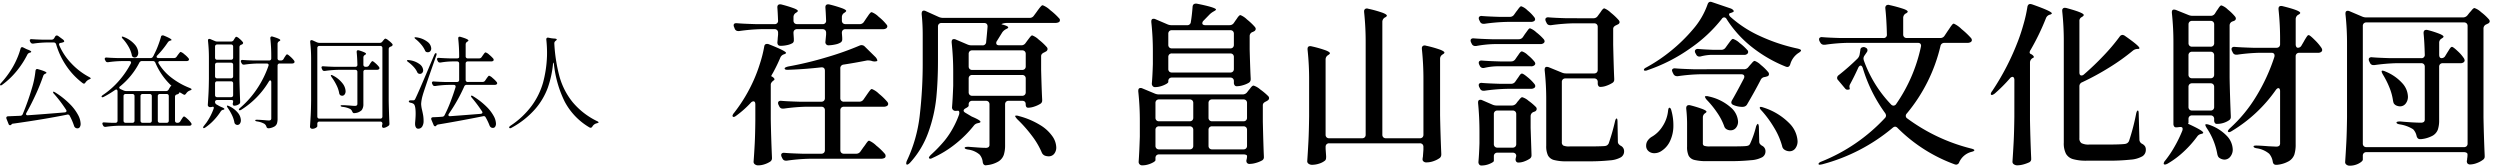
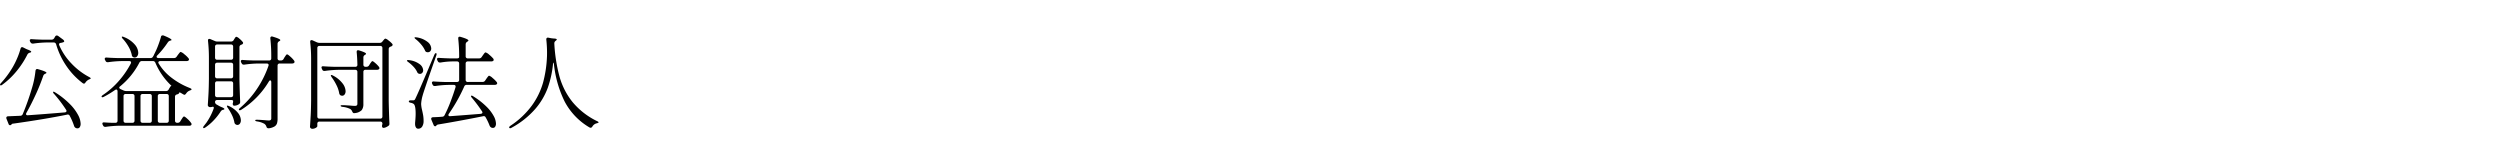
<svg xmlns="http://www.w3.org/2000/svg" width="418" height="28" viewBox="0 -0.297 418 28">
  <g transform="translate(-200.986 -38.089)">
    <path d="M11.152-13.039q-.289.034-.289.238a.378.378,0,0,0,.034.17,10.134,10.134,0,0,0,1.972,2.975A11.371,11.371,0,0,0,15.9-7.327q.272.153.255.221t-.128.119q-.11.051-.162.068a1.539,1.539,0,0,0-.595.51.3.3,0,0,1-.255.187.452.452,0,0,1-.2-.085,12.077,12.077,0,0,1-2.72-2.856A12.763,12.763,0,0,1,10.37-12.8a.4.4,0,0,0-.408-.306H8.789a17.613,17.613,0,0,0-2.244.187H6.46a.4.4,0,0,1-.374-.221l-.068-.119a.453.453,0,0,1-.051-.2.187.187,0,0,1,.085-.161.342.342,0,0,1,.238-.042q.578.051,1.751.085H9.6a.494.494,0,0,0,.442-.238l.17-.289a.307.307,0,0,1,.272-.17.468.468,0,0,1,.238.085l.782.578a.637.637,0,0,1,.2.238.137.137,0,0,1-.051.187A1.813,1.813,0,0,1,11.152-13.039ZM4.42-12.07q.085-.255.255-.255a.423.423,0,0,1,.187.051l.442.221a2.645,2.645,0,0,0,.408.17q.493.2.493.323,0,.1-.2.153l-.068.017a.634.634,0,0,0-.374.306A14.8,14.8,0,0,1,3.681-8.22a12.867,12.867,0,0,1-2.3,2.168.475.475,0,0,1-.221.119q-.1.017-.136-.034L.986-6.035a.613.613,0,0,1,.17-.289A15.442,15.442,0,0,0,3.111-8.976a12.821,12.821,0,0,0,.748-1.5A11.557,11.557,0,0,0,4.42-12.07ZM5.406-1.343a.522.522,0,0,0-.068.2.187.187,0,0,0,.085.162.342.342,0,0,0,.238.042q2.5-.17,6.154-.476.289-.034.289-.238a.316.316,0,0,0-.068-.2A22.061,22.061,0,0,0,10.03-4.505a.464.464,0,0,1-.17-.289q0-.085.068-.085a.764.764,0,0,1,.306.136,13.376,13.376,0,0,1,2.456,1.955,7.774,7.774,0,0,1,1.36,1.819A3.339,3.339,0,0,1,14.467.476a.99.99,0,0,1-.144.578.447.447,0,0,1-.382.2.638.638,0,0,1-.289-.068.586.586,0,0,1-.289-.374,10.83,10.83,0,0,0-.714-1.649.363.363,0,0,0-.459-.2Q8.534-.289,3.23.459a.387.387,0,0,0-.306.119.1.1,0,0,1-.068.068.26.26,0,0,1-.187.085A.24.24,0,0,1,2.508.663.384.384,0,0,1,2.4.476L2.074-.34A.54.54,0,0,1,2.04-.493q0-.255.306-.272L4.386-.85a.446.446,0,0,0,.408-.289A41.344,41.344,0,0,0,6.307-5.406a14.96,14.96,0,0,0,.612-2.958q.051-.306.289-.306a.54.54,0,0,1,.153.034q1.394.391,1.394.6,0,.068-.153.136l-.068.034a.574.574,0,0,0-.306.306A33.112,33.112,0,0,1,7-4.488Q6.239-2.822,5.406-1.343Zm26.35.612q.136,0,.569.4a3.88,3.88,0,0,1,.62.689.293.293,0,0,1,.068.187.229.229,0,0,1-.1.2.471.471,0,0,1-.289.068H20.91A18.312,18.312,0,0,0,18.666,1h-.1a.349.349,0,0,1-.34-.221L18.156.646a.453.453,0,0,1-.051-.2q0-.221.323-.187.442.034,1.326.068h.527A.356.356,0,0,0,20.545.23a.356.356,0,0,0,.094-.264v-4.9a.377.377,0,0,0-.059-.221.173.173,0,0,0-.145-.085.455.455,0,0,0-.221.085A16.337,16.337,0,0,1,18.36-4.029a.652.652,0,0,1-.255.085.122.122,0,0,1-.119-.068.069.069,0,0,1-.017-.051q0-.119.238-.272a13.674,13.674,0,0,0,2.652-2.346,14.757,14.757,0,0,0,1.989-2.89.423.423,0,0,0,.051-.187q0-.238-.323-.238H21.318a18.312,18.312,0,0,0-2.244.187h-.1a.349.349,0,0,1-.34-.221l-.085-.153a.453.453,0,0,1-.051-.2.187.187,0,0,1,.085-.161.342.342,0,0,1,.238-.043q.578.051,1.751.085h5.576a.429.429,0,0,0,.425-.255,1.486,1.486,0,0,0,.187-.357,13.39,13.39,0,0,0,.646-1.445q.306-.8.493-1.479a.275.275,0,0,1,.289-.255.424.424,0,0,1,.187.034q1.292.527,1.292.731,0,.068-.17.1l-.068.017a.731.731,0,0,0-.374.272,14.994,14.994,0,0,1-1.768,2.193.343.343,0,0,0-.119.238.173.173,0,0,0,.085.145.377.377,0,0,0,.221.059H30.09a.489.489,0,0,0,.425-.221l.2-.289q.068-.085.178-.23a2.258,2.258,0,0,1,.178-.212.2.2,0,0,1,.136-.068,1.715,1.715,0,0,1,.595.382,4.218,4.218,0,0,1,.7.672.374.374,0,0,1,.085.2.243.243,0,0,1-.1.187.514.514,0,0,1-.306.085h-4.4a.38.38,0,0,0-.229.068.2.2,0,0,0-.094.17.293.293,0,0,0,.068.187,8.535,8.535,0,0,0,2.21,2.414,12.14,12.14,0,0,0,2.992,1.666q.289.136.289.2a.144.144,0,0,1-.076.119,1.068,1.068,0,0,1-.212.1,1.213,1.213,0,0,0-.612.493q-.17.221-.289.221a.249.249,0,0,1-.153-.051q-.136-.068-.408-.238-.323-.187-.34-.017a.213.213,0,0,1-.119.153,1.4,1.4,0,0,1-.238.1.37.37,0,0,0-.323.374v4a.356.356,0,0,0,.094.264A.356.356,0,0,0,30.6.323h.085a.494.494,0,0,0,.442-.238L31.3-.2q.068-.1.161-.247a1.346,1.346,0,0,1,.161-.212A.2.2,0,0,1,31.756-.731Zm-8.483-9.911a.464.464,0,0,1-.255-.391,4.7,4.7,0,0,0-.544-1.377,7.3,7.3,0,0,0-.952-1.309.527.527,0,0,1-.17-.289q0-.085.1-.085a.933.933,0,0,1,.272.085,4.573,4.573,0,0,1,1.8,1.25,2.237,2.237,0,0,1,.578,1.368.922.922,0,0,1-.17.578.517.517,0,0,1-.425.221A.693.693,0,0,1,23.273-10.642ZM28.73-4.981a.47.47,0,0,0,.442-.238l.1-.187q.051-.068.127-.2a1,1,0,0,1,.136-.187.179.179,0,0,1,.128-.059L29.41-6.1a11.351,11.351,0,0,1-2.448-3.621A.427.427,0,0,0,26.537-10H24.718a.474.474,0,0,0-.425.255A12.42,12.42,0,0,1,21.08-5.78a.288.288,0,0,0-.153.238q0,.119.221.238l.493.221a1.129,1.129,0,0,0,.442.1ZM21.641-.034a.356.356,0,0,0,.094.264A.356.356,0,0,0,22,.323H23.12A.356.356,0,0,0,23.384.23a.356.356,0,0,0,.094-.264v-4.1a.356.356,0,0,0-.094-.264.356.356,0,0,0-.264-.093H22a.356.356,0,0,0-.264.093.356.356,0,0,0-.094.264Zm2.839,0a.356.356,0,0,0,.094.264.356.356,0,0,0,.264.094H26.01A.356.356,0,0,0,26.274.23a.356.356,0,0,0,.094-.264v-4.1a.356.356,0,0,0-.094-.264.356.356,0,0,0-.264-.093H24.837a.356.356,0,0,0-.264.093.356.356,0,0,0-.094.264Zm2.89,0a.356.356,0,0,0,.094.264.356.356,0,0,0,.264.094h1.122A.356.356,0,0,0,29.112.23a.356.356,0,0,0,.094-.264v-4.1a.356.356,0,0,0-.094-.264.356.356,0,0,0-.263-.093H27.727a.356.356,0,0,0-.264.093.356.356,0,0,0-.094.264ZM48.994-11.118q.119,0,.544.383a4.3,4.3,0,0,1,.629.672.522.522,0,0,1,.068.2.243.243,0,0,1-.1.187.484.484,0,0,1-.289.085H47.753a.356.356,0,0,0-.263.093.356.356,0,0,0-.094.264V-.357a2.517,2.517,0,0,1-.1.782.983.983,0,0,1-.408.51,2.429,2.429,0,0,1-.935.306h-.085a.342.342,0,0,1-.34-.289.928.928,0,0,0-.34-.459A3.388,3.388,0,0,0,44,.1q-.34-.051-.34-.187,0-.1.272-.1.374,0,1.258.068.493.051.714.051a.529.529,0,0,0,.348-.085.4.4,0,0,0,.093-.306v-6a.425.425,0,0,0-.051-.221.143.143,0,0,0-.119-.085q-.136,0-.238.187a14.122,14.122,0,0,1-4.59,4.709q-.272.17-.391.051a.1.1,0,0,1-.034-.068q0-.1.2-.272a15.531,15.531,0,0,0,2.822-3.179A16.468,16.468,0,0,0,45.866-9.18a.54.54,0,0,0,.034-.153.226.226,0,0,0-.085-.187.372.372,0,0,0-.238-.068h-1.5a18.312,18.312,0,0,0-2.244.187h-.1a.349.349,0,0,1-.34-.221l-.085-.153a.423.423,0,0,1-.051-.187q0-.255.34-.221.578.051,1.751.085h2.635a.356.356,0,0,0,.264-.093.356.356,0,0,0,.093-.264v-.272a27.118,27.118,0,0,0-.153-3.043v-.068a.283.283,0,0,1,.068-.2.237.237,0,0,1,.187-.076.54.54,0,0,1,.153.034q1.258.374,1.258.578,0,.085-.153.17l-.068.034a.494.494,0,0,0-.238.442v2.4a.356.356,0,0,0,.094.264.356.356,0,0,0,.263.093h.2a.47.47,0,0,0,.442-.238l.153-.272q.051-.068.145-.213a1.889,1.889,0,0,1,.161-.221A.189.189,0,0,1,48.994-11.118ZM36.941-3.162a.474.474,0,0,0,.255.425l.476.272q.238.119.408.187.425.17.425.306,0,.068-.187.119h-.034a.626.626,0,0,0-.391.272A9.849,9.849,0,0,1,36.754-.127a8.541,8.541,0,0,1-1.411,1.216q-.289.2-.374.085a.1.1,0,0,1-.017-.068A.545.545,0,0,1,35.1.816l.408-.527a9.885,9.885,0,0,0,1.173-2.261.666.666,0,0,0,.051-.221.165.165,0,0,0-.059-.145.207.207,0,0,0-.179-.009,1.431,1.431,0,0,1-.408.051.341.341,0,0,1-.246-.111.325.325,0,0,1-.111-.229q.068-1,.119-1.947t.068-2.474v-3.332a26.313,26.313,0,0,0-.153-2.992v-.068q0-.255.221-.255a.378.378,0,0,1,.17.034l.765.323a1.016,1.016,0,0,0,.425.085H39.61a.494.494,0,0,0,.442-.238l.085-.153.111-.17A1.1,1.1,0,0,1,40.383-14a.179.179,0,0,1,.128-.059,1.183,1.183,0,0,1,.484.3,3.362,3.362,0,0,1,.57.569.231.231,0,0,1,.068.17q0,.119-.17.238l-.136.051a.418.418,0,0,0-.306.408V-6.97q.034,1.853.119,3.74v.068a.407.407,0,0,1-.17.357,1.486,1.486,0,0,1-.833.272.208.208,0,0,1-.187-.119.4.4,0,0,1-.051-.17.6.6,0,0,1,.034-.187,2.081,2.081,0,0,0,.034-.323q0-.068-.093-.111a.654.654,0,0,0-.264-.042H37.3a.378.378,0,0,0-.264.085A.305.305,0,0,0,36.941-3.162Zm3.026-9.248a.356.356,0,0,0-.093-.264.356.356,0,0,0-.264-.094H37.3a.356.356,0,0,0-.264.094.356.356,0,0,0-.093.264v1.836a.356.356,0,0,0,.093.264.356.356,0,0,0,.264.094H39.61a.356.356,0,0,0,.264-.094.356.356,0,0,0,.093-.264Zm0,3.043a.356.356,0,0,0-.093-.264.356.356,0,0,0-.264-.094H37.3a.356.356,0,0,0-.264.094.356.356,0,0,0-.093.264v1.9a.356.356,0,0,0,.093.263.356.356,0,0,0,.264.094H39.61a.356.356,0,0,0,.264-.094.356.356,0,0,0,.093-.263Zm0,3.111a.356.356,0,0,0-.093-.263.356.356,0,0,0-.264-.094H37.3a.356.356,0,0,0-.264.094.356.356,0,0,0-.093.263v1.938a.356.356,0,0,0,.093.264.356.356,0,0,0,.264.093H39.61a.356.356,0,0,0,.264-.093.356.356,0,0,0,.093-.264Zm-.9,4.08a.737.737,0,0,1-.128-.23q-.026-.093.008-.127a.1.1,0,0,1,.068-.017.933.933,0,0,1,.272.085,4.131,4.131,0,0,1,1.5,1.148A2.059,2.059,0,0,1,41.259-.1.926.926,0,0,1,41.1.459a.5.5,0,0,1-.417.221.506.506,0,0,1-.255-.068.487.487,0,0,1-.255-.374,4.723,4.723,0,0,0-.408-1.216A8.6,8.6,0,0,0,39.066-2.176ZM54.4.119a.356.356,0,0,0-.264.094.356.356,0,0,0-.094.264V.884q0,.136-.264.289a1.147,1.147,0,0,1-.586.153.385.385,0,0,1-.255-.1.306.306,0,0,1-.119-.238q.068-1,.119-1.947t.068-2.473V-10.2a26.142,26.142,0,0,0-.153-2.975v-.068q0-.255.221-.255a.379.379,0,0,1,.17.034l.714.323a1.129,1.129,0,0,0,.442.1H64.481a.532.532,0,0,0,.442-.221l.1-.136q.051-.051.178-.2t.229-.153a1.318,1.318,0,0,1,.51.3,4.1,4.1,0,0,1,.612.552.368.368,0,0,1,.085.187q0,.1-.153.221a1.13,1.13,0,0,1-.2.085.418.418,0,0,0-.306.408v8.67q.034,1.853.119,3.74V.493a.365.365,0,0,1-.17.34,2.279,2.279,0,0,1-.417.238,1.07,1.07,0,0,1-.433.1.2.2,0,0,1-.17-.119.423.423,0,0,1-.051-.187.93.93,0,0,1,.034-.2l.034-.187a.356.356,0,0,0-.094-.264.356.356,0,0,0-.263-.094Zm0-12.648a.356.356,0,0,0-.264.094.356.356,0,0,0-.094.264V-.731a.356.356,0,0,0,.094.263.356.356,0,0,0,.264.093H64.566a.356.356,0,0,0,.263-.093.356.356,0,0,0,.094-.263V-12.172a.356.356,0,0,0-.094-.264.356.356,0,0,0-.263-.094Zm7.871,3.485a.479.479,0,0,0,.425-.238l.136-.221q.051-.085.145-.212t.153-.2a.17.17,0,0,1,.127-.068q.119,0,.51.349a4.464,4.464,0,0,1,.595.62.522.522,0,0,1,.068.2.243.243,0,0,1-.1.187.484.484,0,0,1-.289.085H62.1a.356.356,0,0,0-.264.094.356.356,0,0,0-.094.263v5.372a1.619,1.619,0,0,1-.28,1.02,1.818,1.818,0,0,1-1.165.493l-.1.017q-.2,0-.323-.289a.884.884,0,0,0-.323-.408,3.621,3.621,0,0,0-1.275-.357q-.34-.051-.34-.187,0-.1.272-.1.391,0,1.343.068.51.051.748.051a.529.529,0,0,0,.348-.085.4.4,0,0,0,.094-.306V-8.177a.356.356,0,0,0-.094-.263.356.356,0,0,0-.263-.094H57.545a18.312,18.312,0,0,0-2.244.187h-.1a.349.349,0,0,1-.34-.238l-.068-.153a.423.423,0,0,1-.051-.187q0-.238.34-.2.578.051,1.768.085h3.536a.316.316,0,0,0,.357-.357q-.034-1.292-.119-2.074v-.068q0-.272.238-.272a1.022,1.022,0,0,1,.17.034,6.993,6.993,0,0,1,.9.331q.255.128.255.23,0,.085-.153.17l-.051.034a.455.455,0,0,0-.238.425V-9.4a.356.356,0,0,0,.094.264.356.356,0,0,0,.264.094ZM56.457-7.276a1.262,1.262,0,0,1-.136-.247q-.034-.093,0-.127a.1.1,0,0,1,.068-.017.791.791,0,0,1,.289.1,4.763,4.763,0,0,1,1.581,1.3,2.277,2.277,0,0,1,.51,1.3.889.889,0,0,1-.161.552.485.485,0,0,1-.4.213.728.728,0,0,1-.255-.051.5.5,0,0,1-.255-.391,4.823,4.823,0,0,0-.442-1.309A8.763,8.763,0,0,0,56.457-7.276Zm25.228.765a.479.479,0,0,0,.425-.238l.187-.272a2.674,2.674,0,0,1,.162-.229q.11-.144.178-.221a.189.189,0,0,1,.136-.077,1.617,1.617,0,0,1,.578.383,4.479,4.479,0,0,1,.68.672.374.374,0,0,1,.085.2.243.243,0,0,1-.1.187.514.514,0,0,1-.306.085H79.016a.415.415,0,0,0-.408.272A27.769,27.769,0,0,1,76.041-1.19a.455.455,0,0,0-.085.221.173.173,0,0,0,.085.145.308.308,0,0,0,.221.042q2.108-.153,5.083-.391a.486.486,0,0,0,.221-.076.173.173,0,0,0,.085-.145.455.455,0,0,0-.085-.221A25.018,25.018,0,0,0,79.9-3.842a.8.8,0,0,1-.153-.23q-.034-.093.017-.128a.1.1,0,0,1,.068-.017.539.539,0,0,1,.289.119,12.457,12.457,0,0,1,2.193,1.708A6.7,6.7,0,0,1,83.538-.8,2.868,2.868,0,0,1,83.912.459a.891.891,0,0,1-.136.519.431.431,0,0,1-.374.2.638.638,0,0,1-.289-.068.669.669,0,0,1-.289-.374,9.545,9.545,0,0,0-.629-1.309.348.348,0,0,0-.442-.2Q77.707.034,74.29.6a.549.549,0,0,0-.306.136l-.068.085a.209.209,0,0,1-.17.085.24.24,0,0,1-.161-.068.386.386,0,0,1-.111-.17l-.357-.85a.378.378,0,0,1-.034-.17q0-.238.306-.255,1-.034,1.53-.085a.448.448,0,0,0,.408-.272,22.14,22.14,0,0,0,.978-2.21q.484-1.258.841-2.431a.442.442,0,0,0,.017-.136q0-.272-.323-.272h-.9a16.6,16.6,0,0,0-2.176.187h-.1a.349.349,0,0,1-.34-.221l-.068-.136a.452.452,0,0,1-.051-.2.187.187,0,0,1,.085-.161.342.342,0,0,1,.238-.043q.578.051,1.751.085H77.4a.356.356,0,0,0,.264-.094.356.356,0,0,0,.093-.263v-2.72a.356.356,0,0,0-.093-.264.356.356,0,0,0-.264-.094h-.867a12.867,12.867,0,0,0-1.9.187h-.1a.349.349,0,0,1-.34-.221l-.085-.153a.423.423,0,0,1-.051-.187q0-.255.34-.221.578.051,1.751.085H77.4q.357,0,.357-.238a27.117,27.117,0,0,0-.153-3.043V-13.8q0-.272.238-.272a1.022,1.022,0,0,1,.17.034q1.292.374,1.292.6,0,.085-.153.17l-.068.051a.506.506,0,0,0-.238.425v1.989a.356.356,0,0,0,.093.264.356.356,0,0,0,.264.094H81.09a.489.489,0,0,0,.425-.221l.187-.272q.051-.068.153-.212a1.74,1.74,0,0,1,.178-.221.215.215,0,0,1,.145-.076,1.529,1.529,0,0,1,.6.382,5.135,5.135,0,0,1,.68.655.317.317,0,0,1,.068.2.226.226,0,0,1-.085.187.6.6,0,0,1-.323.085H79.2a.356.356,0,0,0-.264.094.356.356,0,0,0-.093.264v2.72a.356.356,0,0,0,.093.263.356.356,0,0,0,.264.094ZM70.55-13.617q-.255-.187-.255-.289,0-.068.153-.068a1.165,1.165,0,0,1,.221.017,3.828,3.828,0,0,1,1.819.765,1.47,1.47,0,0,1,.6,1.071.693.693,0,0,1-.153.468.51.51,0,0,1-.408.179.6.6,0,0,1-.17-.017.431.431,0,0,1-.2-.1.57.57,0,0,1-.119-.2,4.184,4.184,0,0,0-.612-.952A6.266,6.266,0,0,0,70.55-13.617ZM69.343-3.247q0-.187.357-.187h.374a.333.333,0,0,0,.221-.06.937.937,0,0,0,.17-.281q.2-.408.655-1.445t1.573-3.672q.068-.17.9-2.125.136-.306.272-.306.119,0,.119.17a.665.665,0,0,1-.051.221L73.321-9.18q-1.5,4.284-1.666,4.93A6.526,6.526,0,0,0,71.4-2.839a5.127,5.127,0,0,0,.153,1.02q.119.51.187.91a5.46,5.46,0,0,1,.068.91,1.684,1.684,0,0,1-.238.961.759.759,0,0,1-.663.349q-.408,0-.51-.612a2.876,2.876,0,0,1,0-.442q.085-.9.085-1.462,0-1.36-.323-1.615a1.127,1.127,0,0,0-.476-.2Q69.343-3.077,69.343-3.247Zm-.068-6.562q-.289-.2-.238-.289a.221.221,0,0,1,.187-.068.715.715,0,0,1,.17.017,3.563,3.563,0,0,1,1.768.68,1.363,1.363,0,0,1,.578,1,.636.636,0,0,1-.153.442.5.5,0,0,1-.391.17.442.442,0,0,1-.136-.017.448.448,0,0,1-.323-.289,3.423,3.423,0,0,0-.6-.876A6.122,6.122,0,0,0,69.275-9.809Zm23.052-3.808a.3.3,0,0,1,.093-.247.306.306,0,0,1,.263-.042l.442.085q.068.017.425.051.527.017.527.17,0,.085-.153.187l-.034.034a.5.5,0,0,0-.221.442,26.333,26.333,0,0,0,.884,5.6A11.864,11.864,0,0,0,96.73-3.128,12.3,12.3,0,0,0,100.793.034q.272.119.272.221,0,.051-.085.085a1.764,1.764,0,0,1-.221.068,1.166,1.166,0,0,0-.731.544.34.34,0,0,1-.289.2.423.423,0,0,1-.187-.051,10.933,10.933,0,0,1-4.14-4.3,18.566,18.566,0,0,1-1.81-6.29q-.051-.255-.085-.255t-.068.238a17.01,17.01,0,0,1-.875,3.978,11.489,11.489,0,0,1-2.108,3.553,14.254,14.254,0,0,1-3.919,3.111.581.581,0,0,1-.272.1.2.2,0,0,1-.136-.068.135.135,0,0,1-.017-.085q0-.119.221-.272a13.9,13.9,0,0,0,3.6-3.408,12.225,12.225,0,0,0,1.836-3.774,19.629,19.629,0,0,0,.655-4.241q.017-.255.017-.765a20.638,20.638,0,0,0-.119-2.176Z" transform="translate(200 58)" />
-     <path d="M22.707-21.17a.833.833,0,0,0,.725-.377l.406-.609q.145-.2.333-.479a2.973,2.973,0,0,1,.319-.406.366.366,0,0,1,.247-.131,3.327,3.327,0,0,1,1.16.769,7.778,7.778,0,0,1,1.305,1.29.443.443,0,0,1,.145.319.415.415,0,0,1-.174.319.931.931,0,0,1-.551.145H20.358a.608.608,0,0,0-.449.16.608.608,0,0,0-.159.45v.087q.058.7.058.783v.2a.611.611,0,0,1-.232.522,2.479,2.479,0,0,1-.826.333,6.155,6.155,0,0,1-1.175.16.513.513,0,0,1-.58-.58l.116-1.218v-.29a.608.608,0,0,0-.16-.45.608.608,0,0,0-.45-.16H12.267a.608.608,0,0,0-.449.16.608.608,0,0,0-.16.45v.116l.058.87v.232a.564.564,0,0,1-.2.493,2.869,2.869,0,0,1-.87.333,5.019,5.019,0,0,1-1.16.131q-.522,0-.522-.58.058-.522.058-.7l.058-.58v-.319a.608.608,0,0,0-.16-.45.608.608,0,0,0-.45-.16H6.409a31.238,31.238,0,0,0-3.828.319H2.407a.6.6,0,0,1-.58-.406l-.087-.232a.722.722,0,0,1-.087-.319q0-.406.58-.348.986.087,3.016.145H8.468a.538.538,0,0,0,.609-.609q-.058-1.508-.116-2.146v-.058q0-.493.464-.493a.754.754,0,0,1,.232.029,20.938,20.938,0,0,1,2.117.653q.609.247.609.42,0,.116-.232.261l-.087.058a.818.818,0,0,0-.406.725v.551a.608.608,0,0,0,.16.45.608.608,0,0,0,.449.16H16.5a.538.538,0,0,0,.609-.609q-.058-1.508-.116-2.146v-.058q0-.493.464-.493a.754.754,0,0,1,.232.029,20.164,20.164,0,0,1,2.175.653q.609.247.609.42,0,.087-.232.261l-.087.058a.818.818,0,0,0-.406.725v.551a.608.608,0,0,0,.159.45.608.608,0,0,0,.449.16ZM5.278-7.743q0-.522-.319-.522a.649.649,0,0,0-.435.232A16.65,16.65,0,0,1,2.117-5.887q-.435.348-.609.174L1.45-5.829a1.082,1.082,0,0,1,.261-.493A26.019,26.019,0,0,0,5.046-11.89a24.976,24.976,0,0,0,1.015-2.726,20.827,20.827,0,0,0,.7-2.784q.058-.464.464-.464a.723.723,0,0,1,.319.058q2.871,1.131,2.871,1.45,0,.087-.261.2l-.087.029a.968.968,0,0,0-.609.551A27.6,27.6,0,0,1,8.236-13.05q-.348.58-.29.58l.029.029a1.013,1.013,0,0,1,.45.348.2.2,0,0,1-.073.319q-.493.377-.493.7v5.8q.058,3.161.2,6.38v.116a.674.674,0,0,1-.319.609,4.041,4.041,0,0,1-.943.435,3.334,3.334,0,0,1-1.03.174.878.878,0,0,1-.565-.174.51.51,0,0,1-.218-.406Q5.1.29,5.177-1.218t.1-3.857Zm17.371-.464a.833.833,0,0,0,.725-.377l.464-.667q.116-.174.333-.478a5.464,5.464,0,0,1,.348-.45.355.355,0,0,1,.247-.145,3.478,3.478,0,0,1,1.189.8,9.912,9.912,0,0,1,1.392,1.348.638.638,0,0,1,.145.348.415.415,0,0,1-.174.319,1.018,1.018,0,0,1-.551.145H20.1a.608.608,0,0,0-.449.16.608.608,0,0,0-.16.449V-.116a.608.608,0,0,0,.16.45.608.608,0,0,0,.449.16h2.03a.833.833,0,0,0,.725-.377l.493-.7q.145-.174.363-.493a4.706,4.706,0,0,1,.348-.464.355.355,0,0,1,.247-.145,3.987,3.987,0,0,1,1.2.826A10.06,10.06,0,0,1,26.941.522a.54.54,0,0,1,.116.348.386.386,0,0,1-.145.319,1.287,1.287,0,0,1-.58.145H14.384a31.238,31.238,0,0,0-3.828.319h-.174a.6.6,0,0,1-.58-.377l-.116-.232A.772.772,0,0,1,9.6.7.319.319,0,0,1,9.744.421.583.583,0,0,1,10.15.348q.986.087,2.987.145H16.3a.608.608,0,0,0,.45-.16.608.608,0,0,0,.159-.45V-6.757a.608.608,0,0,0-.159-.449.608.608,0,0,0-.45-.16H13.862a31.238,31.238,0,0,0-3.828.319H9.86a.6.6,0,0,1-.58-.377l-.116-.232A.772.772,0,0,1,9.077-8a.319.319,0,0,1,.145-.276.583.583,0,0,1,.406-.072q.986.087,2.987.145H16.3a.608.608,0,0,0,.45-.159.608.608,0,0,0,.159-.45v-4.553q0-.638-.638-.58-2.842.319-5.51.406h-.145q-.406,0-.435-.2v-.029q0-.174.58-.319a58.047,58.047,0,0,0,6.452-1.551A48.5,48.5,0,0,0,22.736-17.6a.723.723,0,0,1,.319-.058.721.721,0,0,1,.522.232l1.74,1.711a1.335,1.335,0,0,1,.319.464q.087.232-.029.261a1.586,1.586,0,0,1-.348.058,1.488,1.488,0,0,1-.609-.116,3.481,3.481,0,0,0-.493-.058,1.376,1.376,0,0,0-.319.029q-1.914.377-3.8.667a.6.6,0,0,0-.551.667v4.93a.608.608,0,0,0,.16.45.608.608,0,0,0,.449.159ZM53.331-24.331a3.9,3.9,0,0,1,1.261.826,10.823,10.823,0,0,1,1.465,1.348.386.386,0,0,1,.145.319.386.386,0,0,1-.145.319,1.287,1.287,0,0,1-.58.145H47.444a3.17,3.17,0,0,0-.522.044,1.477,1.477,0,0,0-.406.116q-.145.073.029.1,1.015.261,1.015.493,0,.116-.261.232l-.116.058a1.785,1.785,0,0,0-.609.522l-.9,1.45a.54.54,0,0,0-.116.348q0,.377.522.377h3.654a.833.833,0,0,0,.725-.377l.319-.435q.087-.116.276-.363a3.852,3.852,0,0,1,.3-.362.334.334,0,0,1,.232-.116,3.318,3.318,0,0,1,1.087.71,9.878,9.878,0,0,1,1.348,1.262.5.5,0,0,1,.116.319.482.482,0,0,1-.232.377l-.319.174a1.148,1.148,0,0,0-.392.261.586.586,0,0,0-.131.406v2.262q.087,3.364.174,4.93v.145a.623.623,0,0,1-.29.58,4.606,4.606,0,0,1-1,.464,3.325,3.325,0,0,1-1.058.2q-.406,0-.406-.58t-.609-.58H47.647a.608.608,0,0,0-.449.16.608.608,0,0,0-.16.449V-.957A5.253,5.253,0,0,1,46.821.682a2.146,2.146,0,0,1-.885,1.1,4.632,4.632,0,0,1-1.943.623l-.174.029q-.435,0-.522-.551A2.271,2.271,0,0,0,42.775.638,3.681,3.681,0,0,0,40.861-.2q-.58-.087-.58-.29,0-.174.638-.174.754.058,1.552.116t1.319.058a.735.735,0,0,0,.493-.131.5.5,0,0,0,.145-.391V-7.743a.608.608,0,0,0-.16-.449.608.608,0,0,0-.45-.16H41.557a.608.608,0,0,0-.45.16.608.608,0,0,0-.159.449v.2q0,.174-.493.435-.348.174-.348.406,0,.174.29.348l1.073.638q1.45.609,1.45.87,0,.145-.319.2l-.087.029a1.06,1.06,0,0,0-.7.406,18.7,18.7,0,0,1-3.031,3.031,17.719,17.719,0,0,1-3.842,2.363q-.464.261-.609.058a.118.118,0,0,1-.029-.087q0-.145.348-.493a23.724,23.724,0,0,0,2.262-2.349A14,14,0,0,0,38.309-3.77,14.925,14.925,0,0,0,39.324-6a1.03,1.03,0,0,0,.058-.377.412.412,0,0,0-.058-.232.17.17,0,0,0-.145-.087l-.406.029a.579.579,0,0,1-.45-.174.582.582,0,0,1-.16-.406q.116-1.334.2-3.625v-2.117a44.888,44.888,0,0,0-.261-5.1v-.116q0-.464.377-.464a.646.646,0,0,1,.29.058l1.972.841a1.734,1.734,0,0,0,.725.145h1.769a.574.574,0,0,0,.638-.58q.145-1.45.232-2.523v-.058q0-.58-.609-.58H36.424a.608.608,0,0,0-.449.16.608.608,0,0,0-.16.45v5.684q0,3.364-.276,6.177a24.289,24.289,0,0,1-1.305,5.727A15.063,15.063,0,0,1,31.146,2q-.406.406-.58.29a.236.236,0,0,1-.058-.174,1.165,1.165,0,0,1,.116-.464,24.064,24.064,0,0,0,2.132-7.468,75.636,75.636,0,0,0,.507-9.266v-4.234a33.868,33.868,0,0,0-.174-3.538v-.058q0-.522.377-.522a.722.722,0,0,1,.319.087l2.117.957a1.925,1.925,0,0,0,.754.174H51.127a.833.833,0,0,0,.725-.377l.493-.667q.116-.174.348-.479a4.7,4.7,0,0,1,.377-.449A.4.4,0,0,1,53.331-24.331ZM49.88-13.514a.608.608,0,0,0,.449-.159.608.608,0,0,0,.16-.45v-2.059a.608.608,0,0,0-.16-.449.608.608,0,0,0-.449-.16H41.557a.608.608,0,0,0-.45.16.608.608,0,0,0-.159.449v2.059a.608.608,0,0,0,.159.45.608.608,0,0,0,.45.159ZM40.948-9.8a.608.608,0,0,0,.159.45.608.608,0,0,0,.45.16H49.88a.608.608,0,0,0,.449-.16.608.608,0,0,0,.16-.45v-2.262a.608.608,0,0,0-.16-.45.608.608,0,0,0-.449-.16H41.557a.608.608,0,0,0-.45.16.608.608,0,0,0-.159.45Zm8.12,4.524q-.348-.406-.348-.522,0-.087.232-.087a1.391,1.391,0,0,1,.406.087,13.035,13.035,0,0,1,3.581,1.523,6.681,6.681,0,0,1,2.03,1.885A3.4,3.4,0,0,1,55.593-.58,1.649,1.649,0,0,1,55.245.507a1.144,1.144,0,0,1-.928.421,1.856,1.856,0,0,1-.638-.116.978.978,0,0,1-.522-.551A12.962,12.962,0,0,0,51.49-2.552,22.569,22.569,0,0,0,49.068-5.278ZM84.564-21a.833.833,0,0,0,.725-.377l.319-.464a4.177,4.177,0,0,0,.246-.348,2.082,2.082,0,0,1,.275-.348.4.4,0,0,1,.261-.145,3.308,3.308,0,0,1,1.088.725A10.076,10.076,0,0,1,88.8-20.706a.627.627,0,0,1,.145.319.492.492,0,0,1-.261.406l-.232.116a.713.713,0,0,0-.522.7v2.2q.087,3.306.174,4.872v.116a.674.674,0,0,1-.319.609,4.023,4.023,0,0,1-.971.406,3.821,3.821,0,0,1-1.059.174.412.412,0,0,1-.334-.16.692.692,0,0,1-.13-.449v-.232a.608.608,0,0,0-.16-.45.608.608,0,0,0-.45-.16H74.936a.608.608,0,0,0-.45.16.608.608,0,0,0-.16.45v.116q0,.145-.348.348a4.213,4.213,0,0,1-.855.363,3.415,3.415,0,0,1-1.03.16.468.468,0,0,1-.377-.174.615.615,0,0,1-.145-.406q.116-1.276.174-3.277v-1.943a44.6,44.6,0,0,0-.261-5.075v-.116q0-.435.377-.435a.646.646,0,0,1,.29.058l2.03.87a1.734,1.734,0,0,0,.725.145h2.552a.583.583,0,0,0,.638-.551q.174-1.015.29-2.494.029-.638.725-.551,3.19.638,3.19.986,0,.087-.261.232l-.2.116a3.21,3.21,0,0,0-.58.435L80.214-21.75a.61.61,0,0,0-.2.435.267.267,0,0,0,.131.232A.648.648,0,0,0,80.5-21Zm.116,3.886a.608.608,0,0,0,.45-.16.608.608,0,0,0,.16-.449v-1.827A.608.608,0,0,0,85.13-20a.608.608,0,0,0-.45-.16H74.936a.608.608,0,0,0-.45.16.608.608,0,0,0-.16.449v1.827a.608.608,0,0,0,.16.449.608.608,0,0,0,.45.16Zm-9.744.841a.608.608,0,0,0-.45.16.608.608,0,0,0-.16.45v1.972a.608.608,0,0,0,.16.45.608.608,0,0,0,.45.159H84.68a.608.608,0,0,0,.45-.159.608.608,0,0,0,.16-.45V-15.66a.608.608,0,0,0-.16-.45.608.608,0,0,0-.45-.16ZM72.79.609a.608.608,0,0,0-.45.16.608.608,0,0,0-.16.45v.348q0,.145-.334.348a3.844,3.844,0,0,1-.841.362,3.415,3.415,0,0,1-1.03.16.571.571,0,0,1-.609-.58q.116-1.566.2-4.234V-4.814a44.887,44.887,0,0,0-.261-5.1v-.116q0-.464.377-.464a.646.646,0,0,1,.29.058l2.088.87a1.734,1.734,0,0,0,.725.145H86.739a.935.935,0,0,0,.754-.348l.29-.377a3.33,3.33,0,0,0,.261-.319,1.8,1.8,0,0,1,.3-.333.41.41,0,0,1,.247-.1,3.183,3.183,0,0,1,1.117.653A10.259,10.259,0,0,1,91.06-9.106a.5.5,0,0,1,.116.319.482.482,0,0,1-.232.377l-.29.174a1.148,1.148,0,0,0-.392.261.586.586,0,0,0-.131.406v2.7Q90.219-.986,90.306.9v.116a.6.6,0,0,1-.319.609,4.613,4.613,0,0,1-1.015.406A3.971,3.971,0,0,1,87.9,2.2a.5.5,0,0,1-.435-.2.684.684,0,0,1-.087-.29,1.016,1.016,0,0,1,.058-.319A2.58,2.58,0,0,0,87.493.9a.233.233,0,0,0-.16-.218,1.116,1.116,0,0,0-.449-.072Zm5.1-5.539a.608.608,0,0,0,.45-.16.608.608,0,0,0,.16-.45V-7.975a.608.608,0,0,0-.16-.45.608.608,0,0,0-.45-.159h-5.1a.608.608,0,0,0-.45.159.608.608,0,0,0-.16.45v2.436a.608.608,0,0,0,.16.45.608.608,0,0,0,.45.16Zm8.99,0a.608.608,0,0,0,.449-.16.608.608,0,0,0,.16-.45V-7.975a.608.608,0,0,0-.16-.45.608.608,0,0,0-.449-.159h-5.22a.608.608,0,0,0-.45.159.608.608,0,0,0-.16.45v2.436a.608.608,0,0,0,.16.45.608.608,0,0,0,.45.16ZM78.5-3.48a.608.608,0,0,0-.16-.45.608.608,0,0,0-.45-.159h-5.1a.608.608,0,0,0-.45.159.608.608,0,0,0-.16.45V-.841a.608.608,0,0,0,.16.45.608.608,0,0,0,.45.159h5.1a.608.608,0,0,0,.45-.159.608.608,0,0,0,.16-.45Zm3.161-.609a.608.608,0,0,0-.45.159.608.608,0,0,0-.16.45V-.841a.608.608,0,0,0,.16.45.608.608,0,0,0,.45.159h5.22a.608.608,0,0,0,.449-.159.608.608,0,0,0,.16-.45V-3.48a.608.608,0,0,0-.16-.45.608.608,0,0,0-.449-.159Zm34.713,2a.608.608,0,0,0,.45-.159.608.608,0,0,0,.16-.45V-11.8a47.559,47.559,0,0,0-.261-5.22v-.116a.458.458,0,0,1,.174-.392.555.555,0,0,1,.493-.043,18.8,18.8,0,0,1,2.422.681q.681.276.681.479,0,.116-.232.261l-.087.058a.818.818,0,0,0-.406.725v9.425q.058,3.132.2,6.409V.638a.753.753,0,0,1-.232.551,3.842,3.842,0,0,1-1,.522,3.517,3.517,0,0,1-1.233.232.679.679,0,0,1-.58-.232.47.47,0,0,1-.087-.29,2.443,2.443,0,0,1,.058-.406l.087-1.189V-.638a.608.608,0,0,0-.16-.45.608.608,0,0,0-.45-.16H101.239a.608.608,0,0,0-.45.16.608.608,0,0,0-.16.45v.319l.087,1.247a2.4,2.4,0,0,1-.029.435.583.583,0,0,1-.174.29,2.945,2.945,0,0,1-.957.493,3.748,3.748,0,0,1-1.189.2.94.94,0,0,1-.58-.174.5.5,0,0,1-.232-.406q.116-1.711.2-3.321t.116-4.22v-5.945a46.26,46.26,0,0,0-.261-5.191v-.116q0-.464.435-.464a.754.754,0,0,1,.232.029,18.95,18.95,0,0,1,2.393.682q.681.276.681.479,0,.087-.232.261l-.087.058a.818.818,0,0,0-.406.725V-2.7a.608.608,0,0,0,.16.45.608.608,0,0,0,.45.159h5.481a.608.608,0,0,0,.449-.159.608.608,0,0,0,.16-.45V-17.98a47.055,47.055,0,0,0-.261-5.22v-.116a.458.458,0,0,1,.174-.392.555.555,0,0,1,.493-.043,19.713,19.713,0,0,1,2.436.681q.7.276.7.479,0,.116-.232.261l-.116.058a.843.843,0,0,0-.406.754V-2.7a.608.608,0,0,0,.16.45.608.608,0,0,0,.45.159Zm15.051-20.3a.833.833,0,0,0,.725-.377l.348-.493q.145-.174.29-.377a3.963,3.963,0,0,1,.29-.362.391.391,0,0,1,.261-.16,2.674,2.674,0,0,1,1.029.667,6.63,6.63,0,0,1,1.146,1.16.638.638,0,0,1,.145.348.418.418,0,0,1-.145.29,1.018,1.018,0,0,1-.551.145h-3.944a31.238,31.238,0,0,0-3.828.319h-.174a.6.6,0,0,1-.58-.377l-.116-.232a.722.722,0,0,1-.087-.319.347.347,0,0,1,.145-.3.583.583,0,0,1,.406-.073q1.044.087,3.016.145Zm13.978.232a.833.833,0,0,0,.725-.377l.319-.435a4.179,4.179,0,0,0,.247-.348,2.082,2.082,0,0,1,.275-.348.4.4,0,0,1,.261-.145,3.308,3.308,0,0,1,1.087.725,10.075,10.075,0,0,1,1.32,1.247.627.627,0,0,1,.145.319.429.429,0,0,1-.261.377l-.29.145a1.148,1.148,0,0,0-.391.261.586.586,0,0,0-.13.406v2.61q.087,3.8.174,5.655v.145a.608.608,0,0,1-.319.58,4.787,4.787,0,0,1-.971.464,3.076,3.076,0,0,1-1.03.2.373.373,0,0,1-.319-.16.754.754,0,0,1-.116-.45v-.2a.608.608,0,0,0-.16-.449.608.608,0,0,0-.449-.16h-4.785a.608.608,0,0,0-.449.16.608.608,0,0,0-.16.449V-1.45a.617.617,0,0,0,.247.58,2.455,2.455,0,0,0,1.059.145h3.074q1.8,0,2.726-.058a1.076,1.076,0,0,0,.435-.116.951.951,0,0,0,.29-.319A35.06,35.06,0,0,0,149-4.843q.116-.551.29-.551.145,0,.145.609l.058,3.248a.648.648,0,0,0,.116.391,1.227,1.227,0,0,0,.348.3,1.008,1.008,0,0,1,.58.928,1.153,1.153,0,0,1-.522,1,4.373,4.373,0,0,1-1.856.522,34.928,34.928,0,0,1-3.857.16h-3.335a7.959,7.959,0,0,1-2.146-.218,1.6,1.6,0,0,1-1.015-.769,3.585,3.585,0,0,1-.29-1.624V-8.352a44.892,44.892,0,0,0-.261-5.1v-.116q0-.464.377-.464a1.744,1.744,0,0,1,.29.058l2.2.9a1.734,1.734,0,0,0,.725.145h4.669a.608.608,0,0,0,.449-.16.608.608,0,0,0,.16-.449v-7.163a.608.608,0,0,0-.16-.45.608.608,0,0,0-.449-.159h-3.364A31.238,31.238,0,0,0,138.33-21h-.174a.6.6,0,0,1-.58-.377l-.116-.232a.772.772,0,0,1-.087-.348.319.319,0,0,1,.145-.276.583.583,0,0,1,.406-.073q.986.087,2.987.145Zm-16.588,4.321a19.073,19.073,0,0,0-3.016.319h-.145a.615.615,0,0,1-.609-.406l-.087-.174a.772.772,0,0,1-.087-.348.319.319,0,0,1,.145-.275.583.583,0,0,1,.406-.073q.986.087,2.987.145h4.495a.833.833,0,0,0,.725-.377l.348-.522q.116-.145.3-.406t.3-.392a.322.322,0,0,1,.232-.13,3.086,3.086,0,0,1,1.044.667,8.469,8.469,0,0,1,1.247,1.16.638.638,0,0,1,.145.348.418.418,0,0,1-.145.29.866.866,0,0,1-.58.174Zm.406,3.712a10.428,10.428,0,0,0-2.03.261.754.754,0,0,1-.232.029.614.614,0,0,1-.551-.377l-.087-.174a.772.772,0,0,1-.087-.348.319.319,0,0,1,.145-.276.583.583,0,0,1,.406-.072q.986.087,2.987.145h1.856a.833.833,0,0,0,.725-.377l.319-.464a4.175,4.175,0,0,0,.246-.348,2.082,2.082,0,0,1,.275-.348.4.4,0,0,1,.261-.145,2.48,2.48,0,0,1,.986.623,6.887,6.887,0,0,1,1.1,1.088.638.638,0,0,1,.145.348.4.4,0,0,1-.145.261.8.8,0,0,1-.58.174Zm2.407,2.929a.833.833,0,0,0,.725-.377l.319-.464q.116-.145.275-.391a2.3,2.3,0,0,1,.275-.363.334.334,0,0,1,.232-.116q.232,0,.986.638a7.3,7.3,0,0,1,1.1,1.1.638.638,0,0,1,.145.348.415.415,0,0,1-.174.319,1.018,1.018,0,0,1-.551.145h-3.944a31.238,31.238,0,0,0-3.828.319h-.174a.6.6,0,0,1-.58-.377l-.116-.232a.772.772,0,0,1-.087-.348.319.319,0,0,1,.145-.276.583.583,0,0,1,.406-.073q.986.087,2.987.145ZM129.369.319a.608.608,0,0,0-.45.159.608.608,0,0,0-.16.45v.754q0,.2-.682.493a3.558,3.558,0,0,1-1.406.29.428.428,0,0,1-.363-.174.658.658,0,0,1-.13-.406q.116-1.247.174-3.132V-3.1q0-2.552-.232-4.872v-.116q0-.435.377-.435a.646.646,0,0,1,.29.058l1.74.754a1.734,1.734,0,0,0,.725.145h2.494a.935.935,0,0,0,.754-.348l.261-.348a3.531,3.531,0,0,0,.247-.29,2.319,2.319,0,0,1,.275-.3.354.354,0,0,1,.232-.1,2.832,2.832,0,0,1,1.044.595,9.157,9.157,0,0,1,1.247,1.058.5.5,0,0,1,.116.319.482.482,0,0,1-.232.377,2.25,2.25,0,0,1-.29.116.743.743,0,0,0-.493.7v1.972Q135-.957,135.053.58V.725a.645.645,0,0,1-.261.58,4.237,4.237,0,0,1-.913.464,2.839,2.839,0,0,1-1,.2.428.428,0,0,1-.406-.2.684.684,0,0,1-.087-.29,1.586,1.586,0,0,1,.058-.348A1.8,1.8,0,0,0,132.5.87a.521.521,0,0,0-.16-.406.645.645,0,0,0-.449-.145Zm0-7.047a.608.608,0,0,0-.45.16.608.608,0,0,0-.16.449v4.988a.608.608,0,0,0,.16.45.608.608,0,0,0,.45.16h2.523a.608.608,0,0,0,.449-.16.608.608,0,0,0,.16-.45V-6.119a.608.608,0,0,0-.16-.449.608.608,0,0,0-.449-.16Zm38.947-16.3q-.232.058-.232.232a.713.713,0,0,0,.261.435,19.364,19.364,0,0,0,4.93,3.19,29.688,29.688,0,0,0,6.293,2.088q.551.145.551.29,0,.2-.464.464a3.373,3.373,0,0,0-1.334,1.856q-.145.464-.493.464a.92.92,0,0,1-.261-.058,22.692,22.692,0,0,1-5.742-3.335,18.671,18.671,0,0,1-4.147-4.611.489.489,0,0,0-.406-.29.492.492,0,0,0-.406.261,23.958,23.958,0,0,1-5.249,4.9,27.668,27.668,0,0,1-7.134,3.654.928.928,0,0,1-.435.1q-.174-.015-.2-.1v-.058q0-.2.435-.406a27.126,27.126,0,0,0,4.176-2.827,27.166,27.166,0,0,0,3.567-3.495,12.792,12.792,0,0,0,2.465-4.2q.145-.435.493-.435a.921.921,0,0,1,.261.058l3.074,1.044a1.065,1.065,0,0,1,.464.29q.145.174.029.29A2.724,2.724,0,0,1,168.316-23.026Zm-3.132,6.989a8.01,8.01,0,0,0-1.827.261.754.754,0,0,1-.232.029.576.576,0,0,1-.551-.377l-.116-.2a.722.722,0,0,1-.087-.319.347.347,0,0,1,.16-.29.584.584,0,0,1,.421-.087q.87.087,2.61.145h1.189a.861.861,0,0,0,.754-.377l.377-.522.29-.392a3.749,3.749,0,0,1,.334-.406.366.366,0,0,1,.246-.131,3.132,3.132,0,0,1,1.117.7,8.652,8.652,0,0,1,1.29,1.189.393.393,0,0,1,.116.29.386.386,0,0,1-.145.319.709.709,0,0,1-.522.174Zm5.365,2.407a.885.885,0,0,0,.754-.348l.29-.348q.116-.116.363-.406t.421-.29a2.915,2.915,0,0,1,1.015.667,8.357,8.357,0,0,1,1.247,1.218.5.5,0,0,1,.116.319.364.364,0,0,1-.29.377,2.651,2.651,0,0,1-.435.116.826.826,0,0,0-.667.493q-.986,1.914-2.233,4.031a.808.808,0,0,1-.551.435,1.546,1.546,0,0,1-.348.029,3.842,3.842,0,0,1-1.363-.29q-.406-.145-.406-.464a.89.89,0,0,1,.116-.348q.638-1.073,1.972-3.625a.722.722,0,0,0,.087-.319q0-.406-.551-.406h-6.728a30.045,30.045,0,0,0-3.828.319h-.145a.653.653,0,0,1-.609-.377l-.116-.232a1.615,1.615,0,0,1-.116-.348.319.319,0,0,1,.145-.275.583.583,0,0,1,.406-.073q.986.087,2.987.145ZM164.372-8.5a1.389,1.389,0,0,1-.319-.522q0-.116.232-.116a1.129,1.129,0,0,1,.406.058A8.126,8.126,0,0,1,168.4-7.221a3.383,3.383,0,0,1,1.189,2.32,1.6,1.6,0,0,1-.348,1.059,1.113,1.113,0,0,1-.9.421,1.219,1.219,0,0,1-.551-.116.875.875,0,0,1-.522-.58A9.883,9.883,0,0,0,166.1-6.365,15.807,15.807,0,0,0,164.372-8.5Zm-3.306,4.321a23.3,23.3,0,0,0-.145-2.871v-.058q0-.522.464-.522a.754.754,0,0,1,.232.029,19.584,19.584,0,0,1,2.1.653q.594.247.594.421,0,.087-.2.232a.818.818,0,0,0-.406.725v4.321a.416.416,0,0,0,.217.421,2.981,2.981,0,0,0,1,.1h3.19q2.378,0,2.755-.058a1.386,1.386,0,0,0,.464-.1.658.658,0,0,0,.261-.275,15.292,15.292,0,0,0,.986-2.813,1.135,1.135,0,0,1,.16-.377q.1-.145.16-.145t.116.174a1.393,1.393,0,0,1,.058.435l.058,2.349a.648.648,0,0,0,.116.391,1.227,1.227,0,0,0,.348.3,1.008,1.008,0,0,1,.58.928,1.117,1.117,0,0,1-.522.986,4.593,4.593,0,0,1-1.87.508,35.708,35.708,0,0,1-3.9.159H164.43a8.323,8.323,0,0,1-2.132-.2,1.473,1.473,0,0,1-.971-.711A3.447,3.447,0,0,1,161.066-.7ZM173.536-6.7q-.319-.319-.319-.493,0-.145.2-.145a2.045,2.045,0,0,1,.435.116A10.494,10.494,0,0,1,178.161-4.6a4.593,4.593,0,0,1,1.378,2.972,1.932,1.932,0,0,1-.377,1.233,1.168,1.168,0,0,1-.957.478,1.522,1.522,0,0,1-.812-.232.9.9,0,0,1-.435-.638,11.925,11.925,0,0,0-1.334-3.06A17.7,17.7,0,0,0,173.536-6.7Zm-15.66.116q.058-.609.232-.609.232,0,.348.522a9.037,9.037,0,0,1,.319,2.349,6.008,6.008,0,0,1-.551,2.683A3.876,3.876,0,0,1,156.832,0a2.133,2.133,0,0,1-1.247.406,1.461,1.461,0,0,1-.957-.334,1.151,1.151,0,0,1-.406-.943,1.455,1.455,0,0,1,.275-.855,2.211,2.211,0,0,1,.74-.653,5.131,5.131,0,0,0,1.7-1.668A5.777,5.777,0,0,0,157.876-6.583Zm45.53-12.267a.818.818,0,0,0,.725-.406l.522-.783q.145-.2.377-.551a4.579,4.579,0,0,1,.377-.507.391.391,0,0,1,.261-.16,4.536,4.536,0,0,1,1.29.913,13.944,13.944,0,0,1,1.581,1.494.638.638,0,0,1,.145.348.415.415,0,0,1-.174.319,1.076,1.076,0,0,1-.58.145H204.1a.638.638,0,0,0-.667.522,27.343,27.343,0,0,1-5.626,11.281.556.556,0,0,0-.174.406.511.511,0,0,0,.261.435A30.344,30.344,0,0,0,208.539-.377q.609.145.551.319-.029.145-.551.261a3.11,3.11,0,0,0-1.972,1.711.562.562,0,0,1-.522.406.92.92,0,0,1-.261-.058A26.168,26.168,0,0,1,196.272-3.8a.649.649,0,0,0-.435-.232.776.776,0,0,0-.406.2,30.343,30.343,0,0,1-11.745,6.09,3.365,3.365,0,0,1-.435.073q-.174.014-.2-.1V2.175q0-.087.13-.189a1.391,1.391,0,0,1,.363-.189,29.4,29.4,0,0,0,10.585-7.25.61.61,0,0,0,.2-.435.8.8,0,0,0-.145-.406,25.015,25.015,0,0,1-3.741-7.54q-.145-.406-.348-.406-.232,0-.406.348-.638,1.421-1.363,2.755a.809.809,0,0,0-.087.609.754.754,0,0,1,.029.232.831.831,0,0,1-.377.087.468.468,0,0,1-.377-.174L186.325-11.8a.526.526,0,0,1-.174-.377.583.583,0,0,1,.261-.464,37.075,37.075,0,0,0,3.161-2.784,1.323,1.323,0,0,0,.348-.7l.116-.725a.448.448,0,0,1,.406-.464.465.465,0,0,1,.377.029q.406.145.406.464a.54.54,0,0,1-.116.348l-.377.551a.9.9,0,0,0-.174.493,1.6,1.6,0,0,0,.058.319,20.682,20.682,0,0,0,4.553,7.366.585.585,0,0,0,.406.2.571.571,0,0,0,.464-.29,26.349,26.349,0,0,0,4.118-9.541l.029-.174q0-.493-.551-.493H187.949a30.045,30.045,0,0,0-3.828.319h-.145a.676.676,0,0,1-.638-.377l-.116-.2a.772.772,0,0,1-.087-.348.319.319,0,0,1,.145-.276.583.583,0,0,1,.406-.073q.986.087,2.987.145h7.192a.538.538,0,0,0,.609-.609q-.058-2.494-.261-4.35v-.058a.508.508,0,0,1,.189-.45.592.592,0,0,1,.507-.043,23.726,23.726,0,0,1,2.378.652q.667.247.667.45,0,.116-.232.261l-.116.058a.843.843,0,0,0-.406.754v2.726a.608.608,0,0,0,.16.449.608.608,0,0,0,.449.16Zm12.383,7.018a.726.726,0,0,0-.087-.377.262.262,0,0,0-.232-.145.628.628,0,0,0-.435.261,25.89,25.89,0,0,1-2.523,2.523q-.464.348-.609.2a.2.2,0,0,1-.058-.145.991.991,0,0,1,.232-.464,41.891,41.891,0,0,0,4.379-8.526q.464-1.218.9-2.784a22.841,22.841,0,0,0,.609-2.755q.087-.493.493-.493a1.744,1.744,0,0,1,.29.058q3.306,1.16,3.306,1.508,0,.087-.261.2l-.116.029a.956.956,0,0,0-.609.58,39.548,39.548,0,0,1-2.552,5.278.846.846,0,0,0-.174.435.279.279,0,0,0,.174.261,1.126,1.126,0,0,1,.464.348q.145.2-.058.319h-.029a.875.875,0,0,0-.493.7v9.686q.058,3.19.2,6.351v.116a.589.589,0,0,1-.348.609,6,6,0,0,1-.971.348,3.848,3.848,0,0,1-1,.145.939.939,0,0,1-.58-.174.5.5,0,0,1-.232-.406q.116-1.711.2-3.321t.116-4.22Zm11.136-10.44a.711.711,0,0,0-.261.638v8.526q0,.522.348.522a.627.627,0,0,0,.406-.174q1.711-1.479,3.306-3.161a31.845,31.845,0,0,0,2.668-3.161.629.629,0,0,1,.464-.29.846.846,0,0,1,.435.174q2.407,1.682,2.407,2.03,0,.145-.261.145h-.087a1.3,1.3,0,0,0-.754.29,34.538,34.538,0,0,1-3.871,2.769,43.437,43.437,0,0,1-4.6,2.509.708.708,0,0,0-.464.7v8.642a.937.937,0,0,0,.348.841,2.551,2.551,0,0,0,1.305.232h3.074q2,0,2.784-.087a1.15,1.15,0,0,0,.464-.131.923.923,0,0,0,.319-.362,35.834,35.834,0,0,0,1.189-4.553q.116-.551.29-.551.145,0,.145.609l.116,4.234a.8.8,0,0,0,.464.725,1.314,1.314,0,0,1,.479.421,1.088,1.088,0,0,1,.13.566,1.25,1.25,0,0,1-.565,1.088,4.673,4.673,0,0,1-1.972.566,35.351,35.351,0,0,1-4.045.174h-3.277a7.964,7.964,0,0,1-2.32-.261,1.979,1.979,0,0,1-1.174-.9,3.823,3.823,0,0,1-.363-1.856V-18.125a46.262,46.262,0,0,0-.261-5.191v-.116a.41.41,0,0,1,.464-.464.754.754,0,0,1,.232.029q2.9.783,2.9,1.16,0,.145-.232.29ZM260.217-9.947a.845.845,0,0,0-.073-.377.232.232,0,0,0-.217-.145q-.2,0-.435.319a24.25,24.25,0,0,1-7.337,6.844q-.493.319-.638.116a.118.118,0,0,1-.029-.087q0-.145.348-.493a23.721,23.721,0,0,0,4.393-5.336,30.794,30.794,0,0,0,3.031-6.583.755.755,0,0,0,.029-.232q0-.464-.551-.464h-1.856a31.237,31.237,0,0,0-3.828.319h-.174a.6.6,0,0,1-.58-.377l-.116-.232a.722.722,0,0,1-.087-.319.347.347,0,0,1,.145-.3.583.583,0,0,1,.406-.072q1.044.087,3.016.145h3.944a.608.608,0,0,0,.449-.159.608.608,0,0,0,.16-.45v-.609a46.258,46.258,0,0,0-.261-5.191v-.116q0-.464.435-.464a.754.754,0,0,1,.232.029q2.958.725,2.958,1.131,0,.116-.232.261l-.116.058a.843.843,0,0,0-.406.754v4.147a.837.837,0,0,0,.1.45.312.312,0,0,0,.276.159.69.69,0,0,0,.609-.406l.377-.638q.087-.174.275-.478a4.887,4.887,0,0,1,.3-.45.314.314,0,0,1,.232-.145q.2,0,1,.8a8.423,8.423,0,0,1,1.146,1.348.89.89,0,0,1,.116.348.415.415,0,0,1-.174.319.877.877,0,0,1-.522.145h-3.132a.608.608,0,0,0-.449.159.608.608,0,0,0-.16.45V-1.1a5.6,5.6,0,0,1-.217,1.726,2.129,2.129,0,0,1-.9,1.1,4.859,4.859,0,0,1-2.016.623h-.145q-.464,0-.551-.522A2.683,2.683,0,0,0,258.39.493a4.125,4.125,0,0,0-2.03-.9q-.58-.087-.58-.319,0-.145.435-.145.609,0,2.059.116l1.247.058a.848.848,0,0,0,.551-.131.629.629,0,0,0,.145-.479Zm-11.6-12.615a.818.818,0,0,0,.725-.406l.29-.464q.116-.145.275-.392a2.3,2.3,0,0,1,.275-.362.334.334,0,0,1,.232-.116,2.819,2.819,0,0,1,1.059.682,8.163,8.163,0,0,1,1.232,1.2.588.588,0,0,1,.116.319.413.413,0,0,1-.232.348,2.249,2.249,0,0,1-.29.116.713.713,0,0,0-.522.7v8.729q.058,3.161.2,6.38v.145a.623.623,0,0,1-.29.58,3.584,3.584,0,0,1-2.059.609.373.373,0,0,1-.319-.16.754.754,0,0,1-.116-.45v-.2a.608.608,0,0,0-.159-.45.608.608,0,0,0-.45-.16h-3.074a.608.608,0,0,0-.449.16.608.608,0,0,0-.16.45v.638a.238.238,0,0,1-.087.145q2.552,1.16,2.552,1.508,0,.116-.261.174l-.087.029a1,1,0,0,0-.667.435A17.438,17.438,0,0,1,244.165.087a14.837,14.837,0,0,1-2.74,2.059q-.493.261-.638.087a.168.168,0,0,1-.029-.116.93.93,0,0,1,.261-.493,18.141,18.141,0,0,0,1.566-2.335,21.063,21.063,0,0,0,1.276-2.624.808.808,0,0,0,.058-.348q0-.29-.348-.29a2.516,2.516,0,0,0-.348.029,2.867,2.867,0,0,1-.406.029.373.373,0,0,1-.319-.159.754.754,0,0,1-.116-.45v-13.4a45.671,45.671,0,0,0-.261-5.133v-.116q0-.435.377-.435a1.744,1.744,0,0,1,.29.058l2.088.841a1.734,1.734,0,0,0,.725.145Zm-.029,5.162a.608.608,0,0,0,.45-.16.608.608,0,0,0,.159-.449v-3.1a.608.608,0,0,0-.159-.45.608.608,0,0,0-.45-.159h-3.074a.608.608,0,0,0-.449.159.608.608,0,0,0-.16.45v3.1a.608.608,0,0,0,.16.449.608.608,0,0,0,.449.16ZM244.9-12.731a.608.608,0,0,0,.16.449.608.608,0,0,0,.449.16h3.074a.608.608,0,0,0,.45-.16.608.608,0,0,0,.159-.449V-15.95a.608.608,0,0,0-.159-.449.608.608,0,0,0-.45-.16h-3.074a.608.608,0,0,0-.449.16.608.608,0,0,0-.16.449Zm.609,1.45a.608.608,0,0,0-.449.16.608.608,0,0,0-.16.449v3.335a.608.608,0,0,0,.16.45.608.608,0,0,0,.449.16h3.074a.608.608,0,0,0,.45-.16.608.608,0,0,0,.159-.45v-3.335a.608.608,0,0,0-.159-.449.608.608,0,0,0-.45-.16ZM247.95-3.8q-.319-.522-.2-.609a.3.3,0,0,1,.174-.029,1.391,1.391,0,0,1,.406.087,7.335,7.335,0,0,1,3.016,1.9A3.432,3.432,0,0,1,252.3-.232a1.853,1.853,0,0,1-.406,1.218,1.235,1.235,0,0,1-.986.493,1.537,1.537,0,0,1-.754-.232.729.729,0,0,1-.29-.276,1.627,1.627,0,0,1-.145-.42A11.269,11.269,0,0,0,247.95-3.8ZM274.659.232a.608.608,0,0,0-.449.159.608.608,0,0,0-.16.45v.638q0,.174-.319.421a2.9,2.9,0,0,1-.812.421,3.114,3.114,0,0,1-1.044.174.878.878,0,0,1-.565-.174.51.51,0,0,1-.217-.406q.116-1.711.2-3.321t.116-4.22V-17.748a44.885,44.885,0,0,0-.261-5.1v-.116q0-.435.377-.435a.646.646,0,0,1,.29.058l2.117.9a1.734,1.734,0,0,0,.725.145h16.153a.961.961,0,0,0,.754-.377l.319-.406q.145-.145.406-.464t.435-.319a3.062,3.062,0,0,1,1.1.681,8.765,8.765,0,0,1,1.3,1.2.627.627,0,0,1,.145.319.429.429,0,0,1-.261.377l-.29.145a.743.743,0,0,0-.493.7V-5.6q.058,3.161.2,6.38V.928a.623.623,0,0,1-.29.58,3.808,3.808,0,0,1-1.03.551,3.309,3.309,0,0,1-1.146.232.4.4,0,0,1-.174-.029q-.348-.087-.348-.551a1.586,1.586,0,0,0,.058-.348V1.305a3.518,3.518,0,0,0,.058-.725.292.292,0,0,0-.16-.247.837.837,0,0,0-.449-.1Zm0-21.692a.608.608,0,0,0-.449.16.608.608,0,0,0-.16.449V-1.218a.608.608,0,0,0,.16.45.608.608,0,0,0,.449.16h16.3a.608.608,0,0,0,.449-.16.608.608,0,0,0,.16-.45V-20.851a.608.608,0,0,0-.16-.449.608.608,0,0,0-.449-.16Zm12.557,5.974a.709.709,0,0,0,.638-.406l.319-.522q.116-.174.275-.435a2.851,2.851,0,0,1,.276-.391.322.322,0,0,1,.232-.131q.2,0,.943.7a6.33,6.33,0,0,1,1.059,1.218.89.89,0,0,1,.116.348.415.415,0,0,1-.174.319.826.826,0,0,1-.493.145h-2.987a.608.608,0,0,0-.449.159.608.608,0,0,0-.16.45v8.9a4.842,4.842,0,0,1-.217,1.595,1.986,1.986,0,0,1-.87,1.015,5.067,5.067,0,0,1-1.958.58h-.145q-.435,0-.58-.522a2.3,2.3,0,0,0-.58-1.131,5.844,5.844,0,0,0-2.2-.812q-.58-.087-.58-.319,0-.174.638-.174.9.087,1.856.145t1.537.058a.848.848,0,0,0,.551-.131.583.583,0,0,0,.145-.45v-8.758a.608.608,0,0,0-.159-.45.608.608,0,0,0-.449-.159h-3.973a31.238,31.238,0,0,0-3.828.319h-.174a.6.6,0,0,1-.58-.377l-.116-.232a.772.772,0,0,1-.087-.348.319.319,0,0,1,.145-.276.583.583,0,0,1,.406-.072q.986.087,2.987.145h5.22a.538.538,0,0,0,.609-.609q-.058-2.146-.2-3.538v-.058q0-.522.464-.522a.754.754,0,0,1,.232.029,16.128,16.128,0,0,1,2.059.667q.58.261.58.435,0,.116-.232.261l-.087.058a.777.777,0,0,0-.406.725v1.943Q286.81-15.486,287.216-15.486Zm-9.8,2.755q-.319-.551-.174-.638a.168.168,0,0,1,.116-.029,1.591,1.591,0,0,1,.464.145,7.682,7.682,0,0,1,2.856,1.986,3.487,3.487,0,0,1,.914,2.189,1.825,1.825,0,0,1-.377,1.189,1.181,1.181,0,0,1-.957.464,1.49,1.49,0,0,1-.464-.087,1.018,1.018,0,0,1-.58-.435,2.652,2.652,0,0,1-.116-.435,9.2,9.2,0,0,0-.609-2.218A14.169,14.169,0,0,0,277.414-12.731Z" transform="translate(322 63)" />
  </g>
</svg>